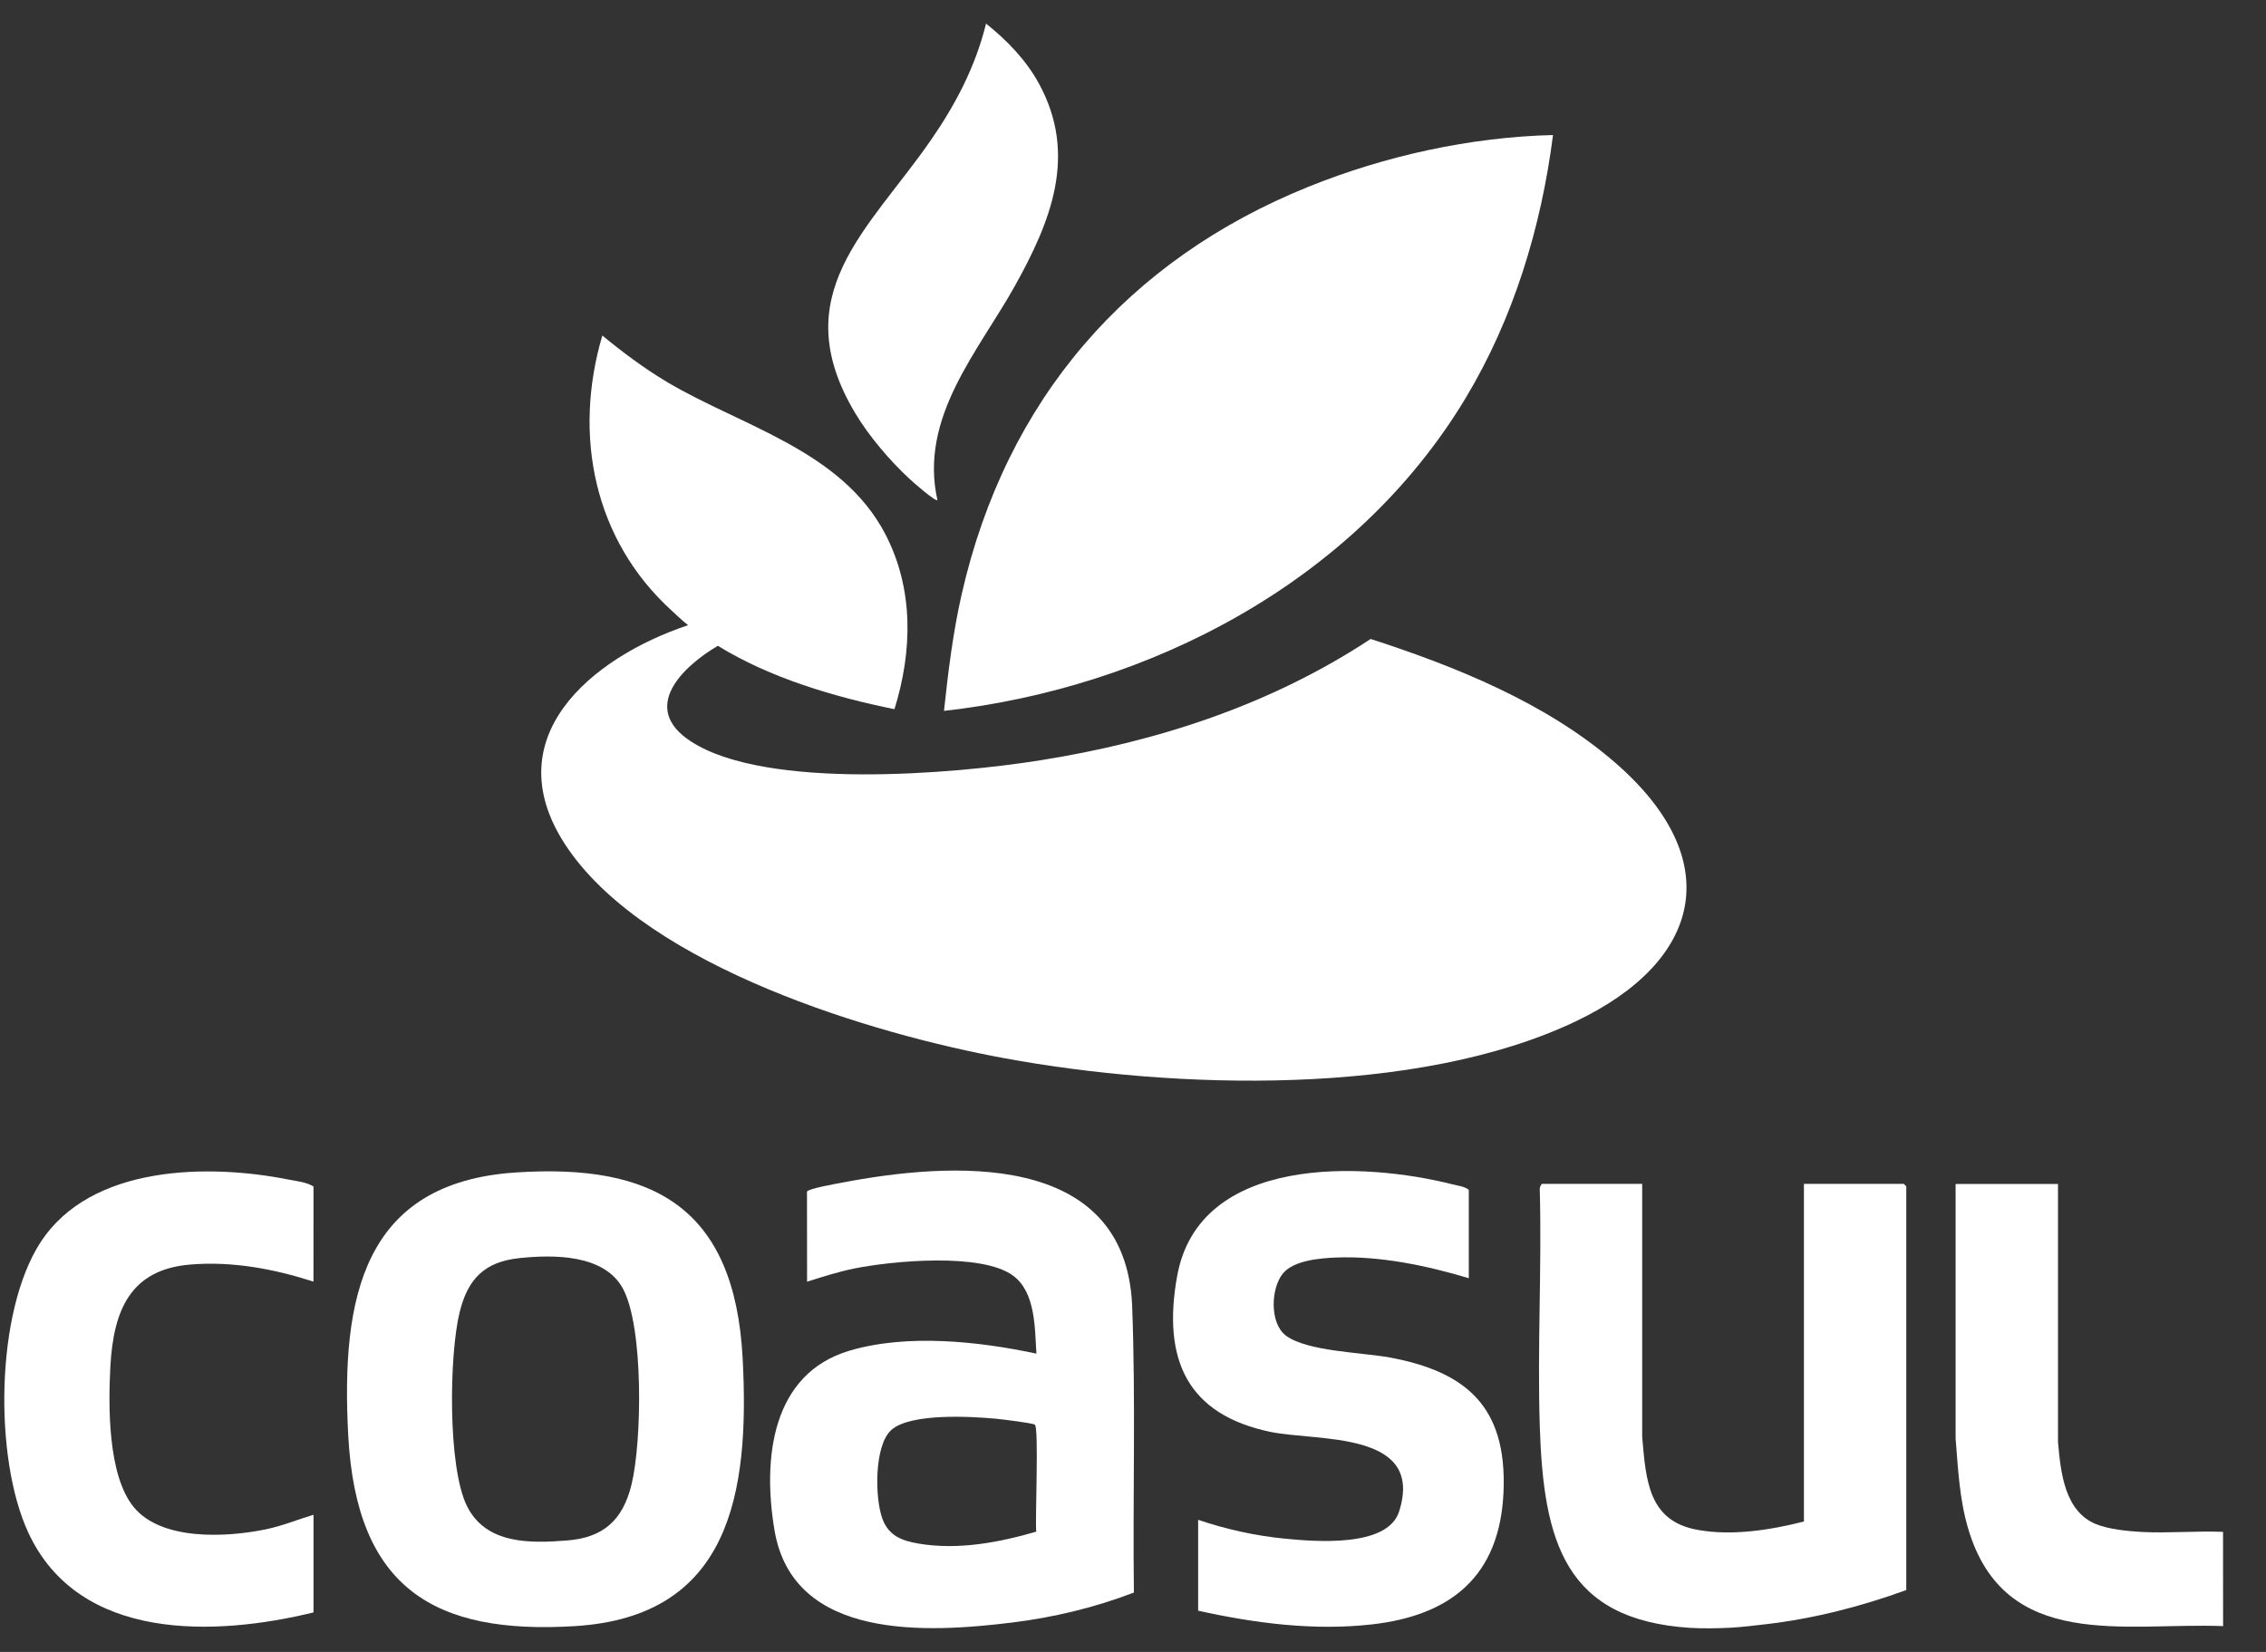
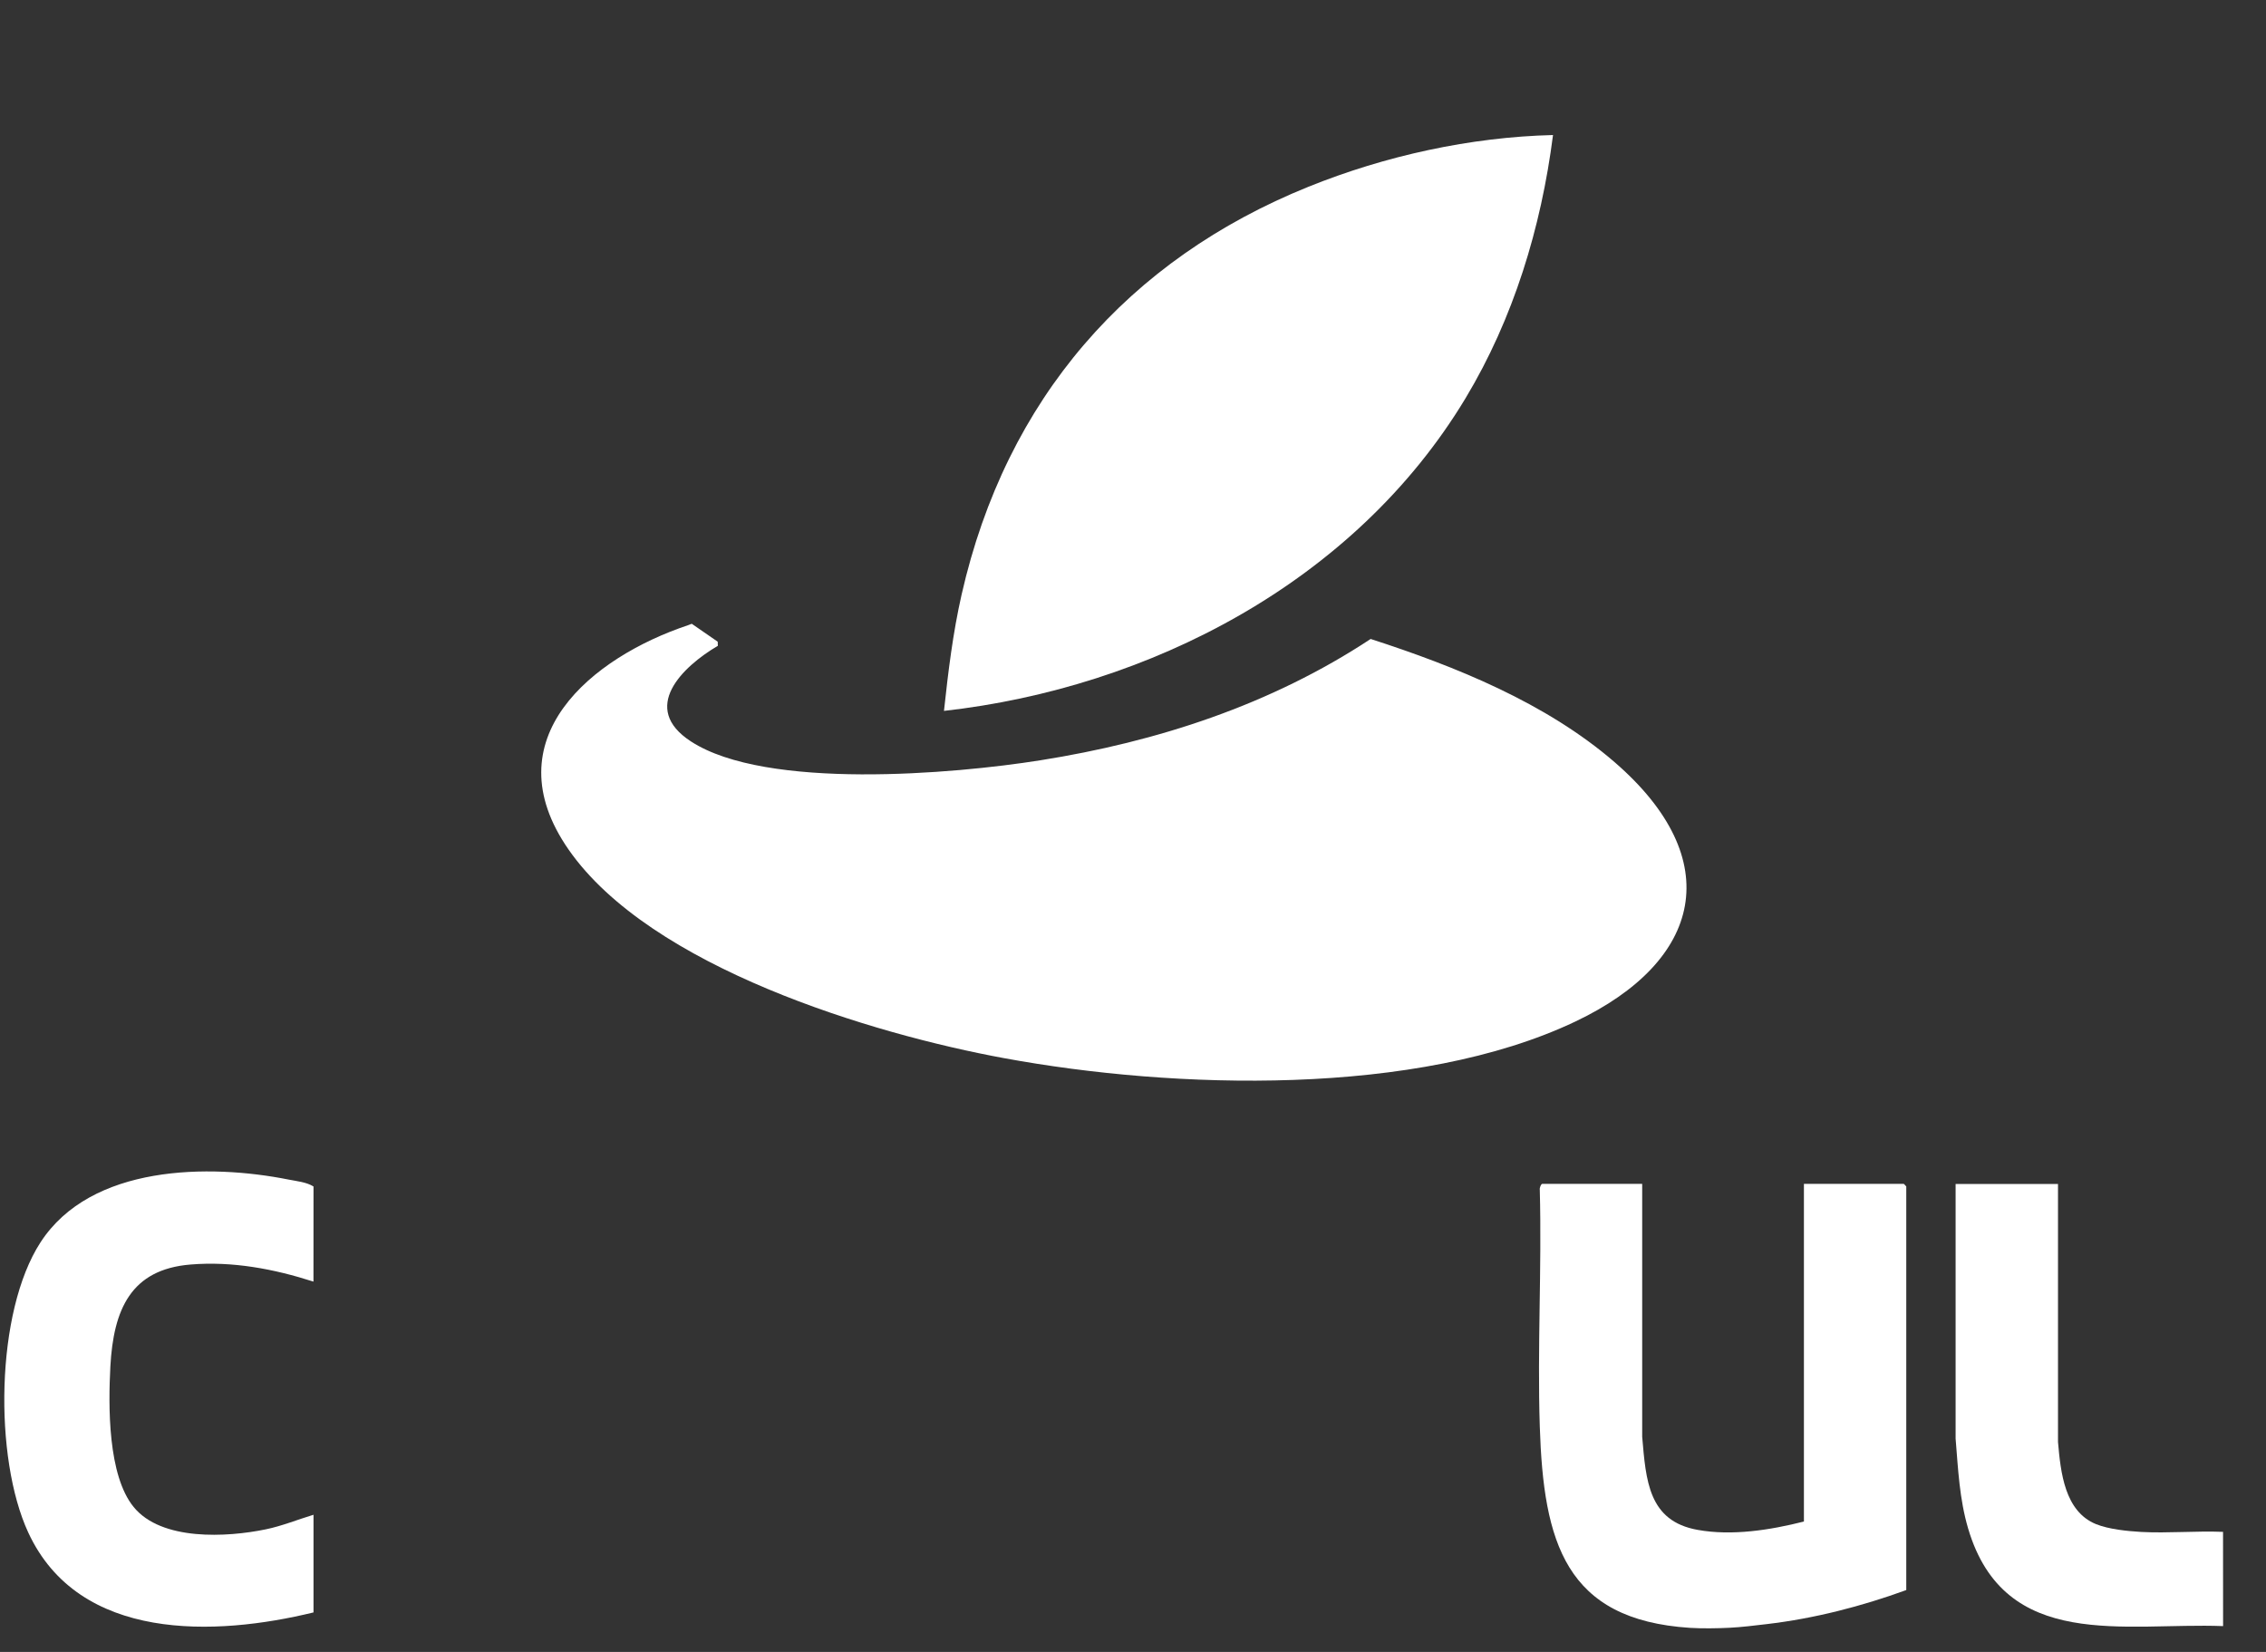
<svg xmlns="http://www.w3.org/2000/svg" width="48" height="35" viewBox="0 0 48 35" fill="none">
  <rect x="0" y="0" width="48" height="35" fill="#333333" stroke="none" />
  <path d="M35.799 34.49C33.155 34.319 32.695 32.674 32.617 30.224C32.563 28.556 32.661 26.878 32.617 25.209C32.609 25.171 32.642 25.083 32.67 25.083H34.786V30.441C34.866 31.369 34.917 32.228 35.961 32.414C36.69 32.546 37.502 32.417 38.212 32.237V25.083H40.328C40.328 25.083 40.38 25.134 40.38 25.138V33.689C39.428 34.036 38.428 34.293 37.422 34.411C37.171 34.441 36.882 34.476 36.639 34.488C36.383 34.501 36.054 34.506 35.799 34.49Z" fill="white" />
  <path d="M47.091 34.453C45.019 34.372 42.463 35.003 41.69 32.384C41.506 31.76 41.478 31.126 41.425 30.479V25.085H43.594V30.551C43.65 31.198 43.735 32.021 44.398 32.292C44.669 32.402 45.066 32.441 45.358 32.458C45.926 32.488 46.519 32.433 47.09 32.456L47.091 34.453Z" fill="white" />
-   <path d="M17.094 25.248C17.114 25.185 17.71 25.081 17.822 25.06C20.089 24.623 23.825 24.346 23.981 27.645C24.06 29.674 23.993 31.71 24.019 33.742C23.195 34.059 22.318 34.269 21.443 34.377C19.67 34.594 16.806 34.776 16.407 32.427C16.147 30.894 16.349 29.105 17.996 28.617C19.218 28.256 20.726 28.418 21.954 28.68C21.919 28.137 21.938 27.384 21.463 27.03C20.797 26.534 18.9 26.715 18.102 26.875C17.761 26.944 17.427 27.051 17.096 27.156L17.094 25.248ZM21.95 32.452C21.925 32.186 22.009 30.25 21.921 30.185C21.872 30.15 21.212 30.07 21.098 30.059C20.567 30.01 19.286 29.936 18.881 30.297C18.513 30.627 18.529 31.755 18.696 32.19C18.832 32.547 19.118 32.646 19.459 32.705C20.289 32.845 21.153 32.684 21.95 32.452Z" fill="white" />
-   <path d="M31.113 27.082C30.226 26.815 29.228 26.606 28.298 26.644C27.965 26.658 27.414 26.702 27.182 26.974C26.918 27.284 26.89 28.031 27.235 28.295C27.681 28.635 28.864 28.655 29.441 28.762C31.046 29.061 31.924 29.794 31.849 31.603C31.774 33.412 30.716 34.227 29.068 34.416C27.838 34.556 26.58 34.393 25.38 34.126V32.201C25.97 32.401 26.596 32.54 27.216 32.6C27.836 32.66 29.389 32.798 29.636 32.027C30.187 30.305 27.903 30.544 26.911 30.338C25.166 29.974 24.613 28.825 24.935 27.037C25.401 24.454 28.888 24.615 30.77 25.094C30.884 25.124 31.026 25.136 31.113 25.21V27.082Z" fill="white" />
-   <path d="M10.934 24.841C13.828 24.652 15.558 25.571 15.731 28.77C15.886 31.664 15.454 34.25 12.182 34.453C9.202 34.637 7.547 33.654 7.376 30.405C7.221 27.485 7.692 25.051 10.934 24.841ZM11.004 26.656C10.275 26.733 9.912 27.082 9.735 27.808C9.514 28.716 9.483 31.07 9.887 31.9C10.291 32.73 11.245 32.698 12.01 32.639C12.775 32.58 13.194 32.214 13.379 31.447C13.599 30.535 13.637 28.118 13.195 27.302C12.799 26.57 11.719 26.581 11.004 26.656Z" fill="white" />
  <path d="M6.64 27.154C5.799 26.884 4.923 26.719 4.036 26.792C2.772 26.895 2.404 27.743 2.338 28.95C2.293 29.796 2.283 31.258 2.831 31.929C3.42 32.653 4.811 32.572 5.628 32.403C5.974 32.332 6.303 32.196 6.641 32.094V34.163C4.572 34.668 1.674 34.796 0.598 32.469C-0.131 30.893 -0.099 27.797 0.858 26.322C1.926 24.675 4.427 24.655 6.118 24.993C6.288 25.026 6.498 25.047 6.641 25.139L6.64 27.154Z" fill="white" />
  <path d="M14.576 13.246L14.653 13.216L15.203 13.596L15.206 13.683C14.453 14.126 13.548 15.002 14.636 15.709C16.227 16.744 20.198 16.401 22.035 16.109C24.509 15.717 26.918 14.935 29.034 13.538C30.83 14.119 32.748 14.89 34.206 16.152C36.584 18.212 36.065 20.361 33.374 21.642C30.005 23.244 24.874 23.082 21.282 22.422C18.477 21.908 13.778 20.494 12.044 18C10.41 15.649 12.546 13.923 14.576 13.246Z" fill="white" />
  <path d="M32.897 2.861C32.646 4.827 32.057 6.753 31.045 8.436C28.692 12.345 24.33 14.575 19.996 15.062C20.085 14.234 20.185 13.411 20.369 12.599C21.313 8.441 23.906 5.497 27.714 3.958C29.343 3.3 31.146 2.904 32.897 2.861Z" fill="white" />
-   <path d="M14.576 13.246C14.469 13.163 14.313 13.018 14.209 12.92C12.59 11.433 12.131 9.237 12.759 7.109C13.197 7.47 13.648 7.806 14.133 8.096C15.711 9.032 17.833 9.545 18.755 11.32C19.359 12.482 19.329 13.794 18.947 15.026C17.681 14.768 16.32 14.37 15.206 13.683C15.035 13.578 14.733 13.369 14.576 13.246Z" fill="white" />
-   <path d="M19.857 10.595C19.812 10.633 19.326 10.202 19.262 10.142C18.85 9.76 18.407 9.242 18.116 8.754C16.615 6.241 18.399 4.873 19.71 2.981C20.238 2.221 20.662 1.415 20.887 0.5C21.326 0.851 21.73 1.264 22.007 1.77C22.834 3.285 22.259 4.693 21.493 6.067C20.726 7.441 19.465 8.841 19.857 10.595Z" fill="white" />
</svg>